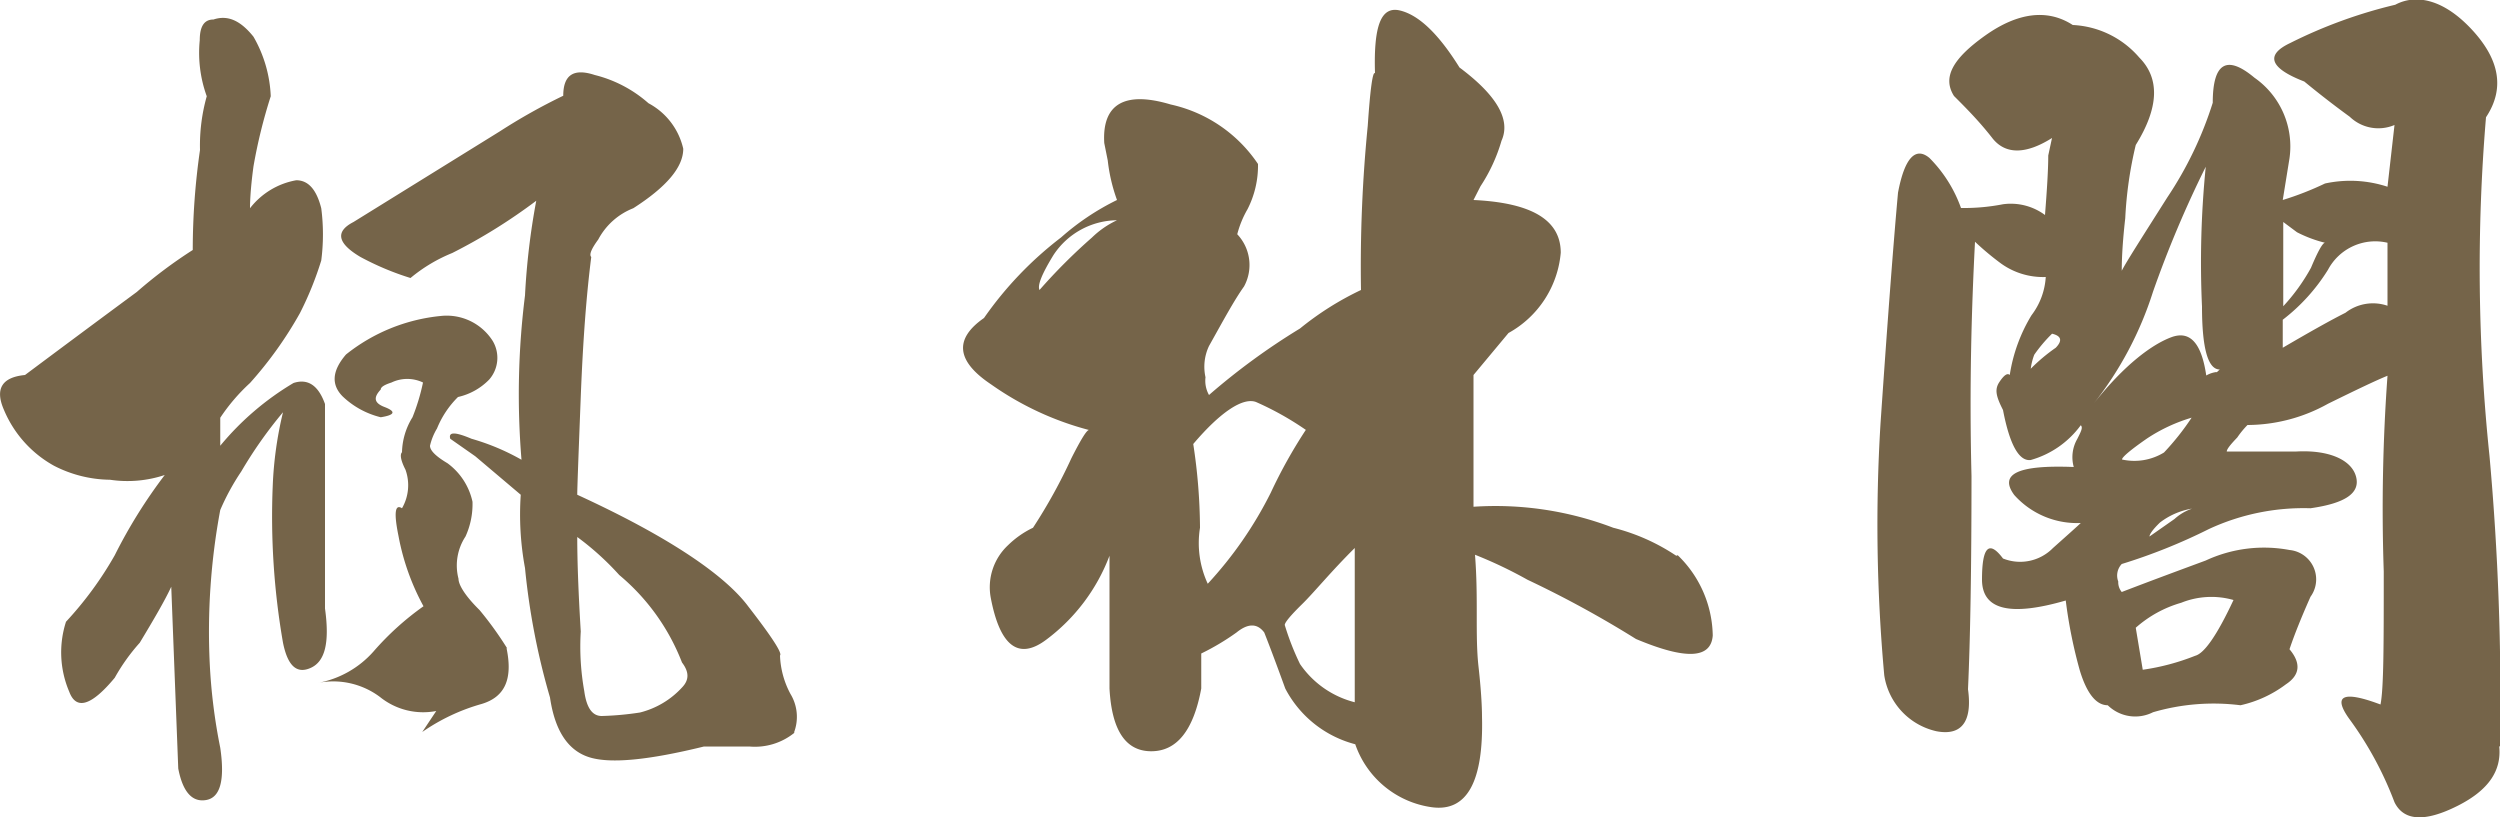
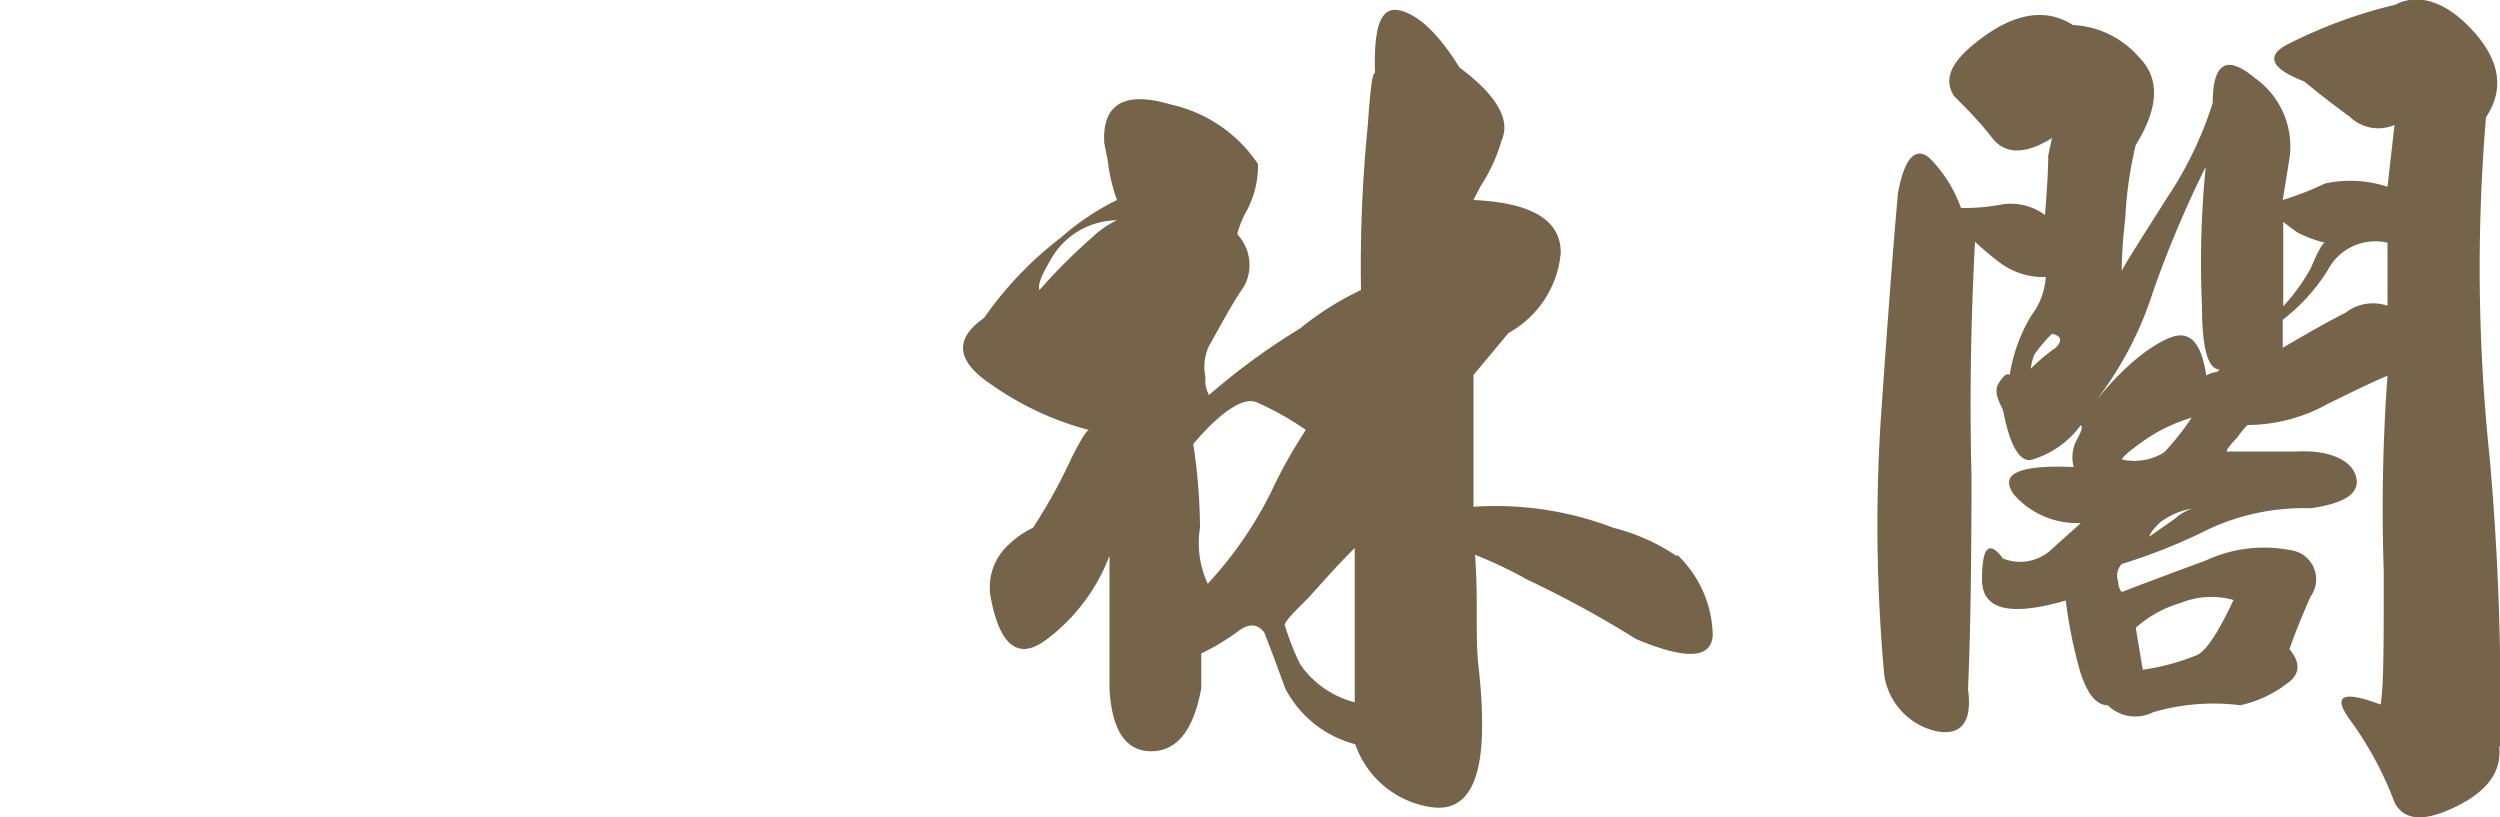
<svg xmlns="http://www.w3.org/2000/svg" viewBox="0 0 100 32.68">
  <defs>
    <style>.cls-1{fill:#756449;}</style>
  </defs>
  <title>Asset 12</title>
  <g id="Layer_2" data-name="Layer 2">
    <g id="chinese">
      <path class="cls-1" d="M100,29.85a108,108,0,0,0-.42-11.61,72.25,72.25,0,0,1-.14-13.55c.75-1.13.56-2.29-.56-3.5s-2.23-1.45-3.07-1a19.33,19.33,0,0,0-4.2,1.53c-1,.47-.84,1,.56,1.54.56.46,1.16.93,1.82,1.41A1.65,1.65,0,0,0,95.78,5L95.5,7.47A4.76,4.76,0,0,0,93,7.34,12.3,12.3,0,0,1,91.31,8l.27-1.67a3.35,3.35,0,0,0-1.4-3.22c-1.11-.93-1.67-.6-1.67,1A14.77,14.77,0,0,1,86.69,7.9c-1,1.58-1.63,2.56-1.82,2.93,0-.18,0-.88.14-2.1a15.73,15.73,0,0,1,.42-2.93q1.39-2.24.14-3.5A3.74,3.74,0,0,0,82.91,1c-1-.65-2.19-.51-3.5.42S77.69,3.1,78.16,3.84c.47.47,1,1,1.53,1.68s1.36.65,2.39,0l-.15.7c0,.56-.05,1.35-.13,2.38a2.3,2.3,0,0,0-1.68-.43,8.18,8.18,0,0,1-1.68.15,5.41,5.41,0,0,0-1.26-2c-.56-.47-1,0-1.26,1.39q-.28,3.09-.7,9.24a66.47,66.47,0,0,0,.15,10.06,2.71,2.71,0,0,0,2.09,2.24c1,.19,1.44-.38,1.26-1.68q.14-3.08.14-8.53c-.09-3.54,0-6.67.14-9.37a11.2,11.2,0,0,0,1,.84,2.88,2.88,0,0,0,1.83.57,2.8,2.8,0,0,1-.57,1.53A6.5,6.5,0,0,0,80.39,15c-.09-.09-.23,0-.42.29s-.13.56.15,1.11c.27,1.41.65,2.06,1.11,2a3.73,3.73,0,0,0,2-1.39c.1.09,0,.27-.14.55a1.46,1.46,0,0,0-.14,1.12c-2.24-.09-3,.28-2.38,1.12a3.37,3.37,0,0,0,2.66,1.12c-.09.09-.46.42-1.11,1a1.84,1.84,0,0,1-2,.42q-.84-1.12-.84.84c0,1.21,1.11,1.49,3.35.84a19.1,19.1,0,0,0,.56,2.79c.28.93.66,1.4,1.12,1.4a1.57,1.57,0,0,0,1.81.28,8.63,8.63,0,0,1,3.5-.28,4.73,4.73,0,0,0,1.82-.84c.56-.37.61-.84.14-1.4q.28-.84.84-2.1A1.18,1.18,0,0,0,91.58,22a5.53,5.53,0,0,0-3.35.42c-1,.37-2.14.79-3.36,1.26a.61.61,0,0,1-.14-.42.67.67,0,0,1,.14-.7,22.7,22.7,0,0,0,3.49-1.4,9,9,0,0,1,4.06-.83c1.4-.2,2-.61,1.82-1.27s-1.07-1.07-2.38-1H89.07c0-.09.14-.27.42-.56A3.61,3.61,0,0,1,89.9,17a6.65,6.65,0,0,0,3.22-.85c1.12-.55,1.91-.93,2.38-1.12a73.81,73.81,0,0,0-.15,7.83c0,2.9,0,4.67-.13,5.32-1.49-.56-1.92-.37-1.26.56a13.94,13.94,0,0,1,1.82,3.35c.37.75,1.21.8,2.51.15s1.77-1.45,1.68-2.38ZM95.5,12.23a1.79,1.79,0,0,0-1.68.28c-.56.28-1.4.75-2.51,1.4V12.79a7.51,7.51,0,0,0,1.81-2A2.14,2.14,0,0,1,95.5,9.71v2.52ZM93,9.71c-.09,0-.28.33-.56,1a7.68,7.68,0,0,1-1.11,1.54V8.88l.55.41A5.11,5.11,0,0,0,93,9.71Zm-4.33,5.17a1.07,1.07,0,0,0-.42.14c-.19-1.3-.65-1.81-1.4-1.53S85,14.56,83.75,16.14a14.07,14.07,0,0,0,2.37-4.47,43.82,43.82,0,0,1,2.11-5,38.56,38.56,0,0,0-.15,5.59c0,1.68.24,2.52.71,2.52l-.14.13Zm-1,1.82a10.21,10.21,0,0,1-1.11,1.4,2.27,2.27,0,0,1-1.68.28c0-.09.32-.37,1-.84a6.64,6.64,0,0,1,1.81-.84Zm-5.58-3.35c.37.09.41.28.14.56a7,7,0,0,0-1,.84,2.39,2.39,0,0,1,.14-.56,5.87,5.87,0,0,1,.71-.84Zm5.58,7a2,2,0,0,0-.69.41l-1,.7c0-.09.13-.28.42-.56a2.88,2.88,0,0,1,1.25-.55ZM89.34,24c-.65,1.39-1.16,2.13-1.53,2.23a9.15,9.15,0,0,1-2.1.56l-.28-1.68a4.69,4.69,0,0,1,1.82-1A3.23,3.23,0,0,1,89.34,24Z" />
-       <path class="cls-1" d="M31.76,29.3a1.76,1.76,0,0,0-.14-1.54,3.51,3.51,0,0,1-.42-1.54q.15-.13-1.26-1.95C29,23,26.73,21.46,23.09,19.79c0-.28.05-1.59.14-3.91s.23-4.11.42-5.6c-.09-.09,0-.32.28-.7a2.7,2.7,0,0,1,1.4-1.25c1.31-.84,2-1.63,2-2.38a2.75,2.75,0,0,0-1.39-1.82A5.1,5.1,0,0,0,23.79,3c-.85-.28-1.26,0-1.26.83A23.45,23.45,0,0,0,20,5.25L14.14,8.88c-.74.38-.65.85.28,1.4a11.16,11.16,0,0,0,2,.84,6.32,6.32,0,0,1,1.67-1,22.28,22.28,0,0,0,3.36-2.09A28.39,28.39,0,0,0,21,11.82a31.76,31.76,0,0,0-.14,6.57,9.12,9.12,0,0,0-2-.84c-.66-.28-.93-.28-.85,0l1,.7,1.82,1.54A11.71,11.71,0,0,0,21,22.72a28.19,28.19,0,0,0,1,5.18c.19,1.3.7,2.1,1.54,2.38s2.38.13,4.62-.42h1.81a2.51,2.51,0,0,0,1.82-.56ZM20.29,25.94a13.66,13.66,0,0,0-1.11-1.54c-.56-.55-.84-1-.84-1.25a2.11,2.11,0,0,1,.28-1.69,3.12,3.12,0,0,0,.28-1.39,2.59,2.59,0,0,0-1-1.54c-.47-.28-.7-.51-.7-.7a2.34,2.34,0,0,1,.28-.69,3.76,3.76,0,0,1,.84-1.26,2.5,2.5,0,0,0,1.25-.7,1.32,1.32,0,0,0,.14-1.54,2.18,2.18,0,0,0-2.09-1,7.19,7.19,0,0,0-3.78,1.54c-.56.65-.6,1.21-.13,1.68a3.36,3.36,0,0,0,1.52.83c.57-.09.62-.23.15-.41s-.41-.42-.15-.7c0-.1.15-.19.43-.28a1.46,1.46,0,0,1,1.26,0,8.17,8.17,0,0,1-.42,1.39,2.76,2.76,0,0,0-.42,1.4c-.09.09-.05.33.14.7a1.84,1.84,0,0,1-.14,1.54c-.28-.18-.33.18-.14,1.11a9.45,9.45,0,0,0,1,2.81,11.3,11.3,0,0,0-2,1.81,3.92,3.92,0,0,1-2.24,1.26,3.12,3.12,0,0,1,2.5.56,2.75,2.75,0,0,0,2.25.56l-.56.84a7.9,7.9,0,0,1,2.37-1.12c.94-.28,1.26-1,1-2.24ZM13,16.16q-.4-1.12-1.26-.84a11.24,11.24,0,0,0-2.93,2.51V16.71A7.56,7.56,0,0,1,10,15.32a15.53,15.53,0,0,0,2-2.8,13.22,13.22,0,0,0,.85-2.1,8.11,8.11,0,0,0,0-2.09c-.19-.75-.52-1.12-1-1.12A3,3,0,0,0,10,8.33c0-.1,0-.66.14-1.68a20.85,20.85,0,0,1,.69-2.8,5.17,5.17,0,0,0-.69-2.38C9.62.82,9.11.59,8.54.78c-.37,0-.55.27-.55.83a5.1,5.1,0,0,0,.28,2.24A7.27,7.27,0,0,0,8,6,28,28,0,0,0,7.71,10a18.75,18.75,0,0,0-2.24,1.68Q3.37,13.23,1,15c-.93.09-1.21.56-.84,1.4a4.57,4.57,0,0,0,2,2.23,5,5,0,0,0,2.24.56A4.71,4.71,0,0,0,6.59,19a20.31,20.31,0,0,0-2,3.21,14.19,14.19,0,0,1-1.95,2.66,4,4,0,0,0,.13,2.8c.28.75.89.56,1.82-.56a7.75,7.75,0,0,1,1-1.4c.56-.93,1-1.68,1.26-2.24l.28,7.27c.18.94.56,1.36,1.12,1.26s.75-.79.56-2.09a22.5,22.5,0,0,1-.42-3.36,26.54,26.54,0,0,1,.42-6.15,9.38,9.38,0,0,1,.84-1.54,17.34,17.34,0,0,1,1.67-2.37,15,15,0,0,0-.41,2.93,29.42,29.42,0,0,0,.41,6.29c.19.94.56,1.26,1.12,1s.75-1,.56-2.37V16.16ZM27.28,26.5c.29.38.29.7,0,1a3.4,3.4,0,0,1-1.68,1,12,12,0,0,1-1.53.14c-.38,0-.61-.33-.7-1a10.13,10.13,0,0,1-.14-2.38c-.09-1.49-.14-2.75-.14-3.78A11.19,11.19,0,0,1,24.77,23a8.59,8.59,0,0,1,2.51,3.5Z" />
      <path class="cls-1" d="M67.05,22.23a8.08,8.08,0,0,0-2.52-1.12,13.2,13.2,0,0,0-5.59-.84V15l1.4-1.68a4.07,4.07,0,0,0,2.09-3.21c0-1.31-1.16-2-3.49-2.11l.28-.55a6.67,6.67,0,0,0,.84-1.82c.38-.84-.19-1.82-1.68-2.93C57.54,1.35,56.75.6,56,.42S54.94,1,55,2.93c-.09-.09-.19.61-.29,2.1a57.05,57.05,0,0,0-.27,6.57A12,12,0,0,0,52,13.14a26.77,26.77,0,0,0-3.64,2.66,1.17,1.17,0,0,1-.14-.71,1.94,1.94,0,0,1,.14-1.25c.56-1,1-1.82,1.4-2.38a1.79,1.79,0,0,0-.27-2.09,4,4,0,0,1,.41-1,3.83,3.83,0,0,0,.42-1.81,5.67,5.67,0,0,0-3.49-2.38c-1.87-.56-2.75,0-2.66,1.54l.14.7A6.84,6.84,0,0,0,44.68,8,10,10,0,0,0,42.44,9.5a14.44,14.44,0,0,0-3.08,3.22q-1.81,1.26.29,2.66a12.11,12.11,0,0,0,3.91,1.82c-.09,0-.32.37-.7,1.12a21.44,21.44,0,0,1-1.54,2.79,3.72,3.72,0,0,0-1,.7,2.3,2.3,0,0,0-.69,2.1c.37,1.95,1.12,2.51,2.23,1.67a7.49,7.49,0,0,0,2.52-3.35v5.31c.09,1.68.65,2.51,1.67,2.51s1.69-.83,2-2.51v-1.4a9.72,9.72,0,0,0,1.41-.84q.69-.56,1.11,0c.19.48.47,1.22.84,2.24a4.41,4.41,0,0,0,2.8,2.23,3.79,3.79,0,0,0,3.07,2.52q2.1.28,2-3.63c0-.1,0-.75-.14-2s0-2.7-.14-4.47a17.44,17.44,0,0,1,2.1,1,42.21,42.21,0,0,1,4.34,2.37c2,.84,3,.79,3.07-.14a4.56,4.56,0,0,0-1.4-3.21ZM44.68,8.81a3.64,3.64,0,0,0-1,.69,22.72,22.72,0,0,0-2.1,2.1c-.09-.19.1-.65.56-1.4a3.08,3.08,0,0,1,2.52-1.39Zm7.55,8.39a19.8,19.8,0,0,0-1.4,2.51,15.61,15.61,0,0,1-2.52,3.64A3.87,3.87,0,0,1,48,21.11a22.81,22.81,0,0,0-.27-3.35c1.11-1.31,2-1.87,2.51-1.68a12,12,0,0,1,2,1.12Zm2,10.9A3.78,3.78,0,0,1,52,26.56,10.54,10.54,0,0,1,51.39,25c0-.1.23-.38.7-.84s1.16-1.31,2.1-2.24V28.1Z" />
    </g>
  </g>
</svg>